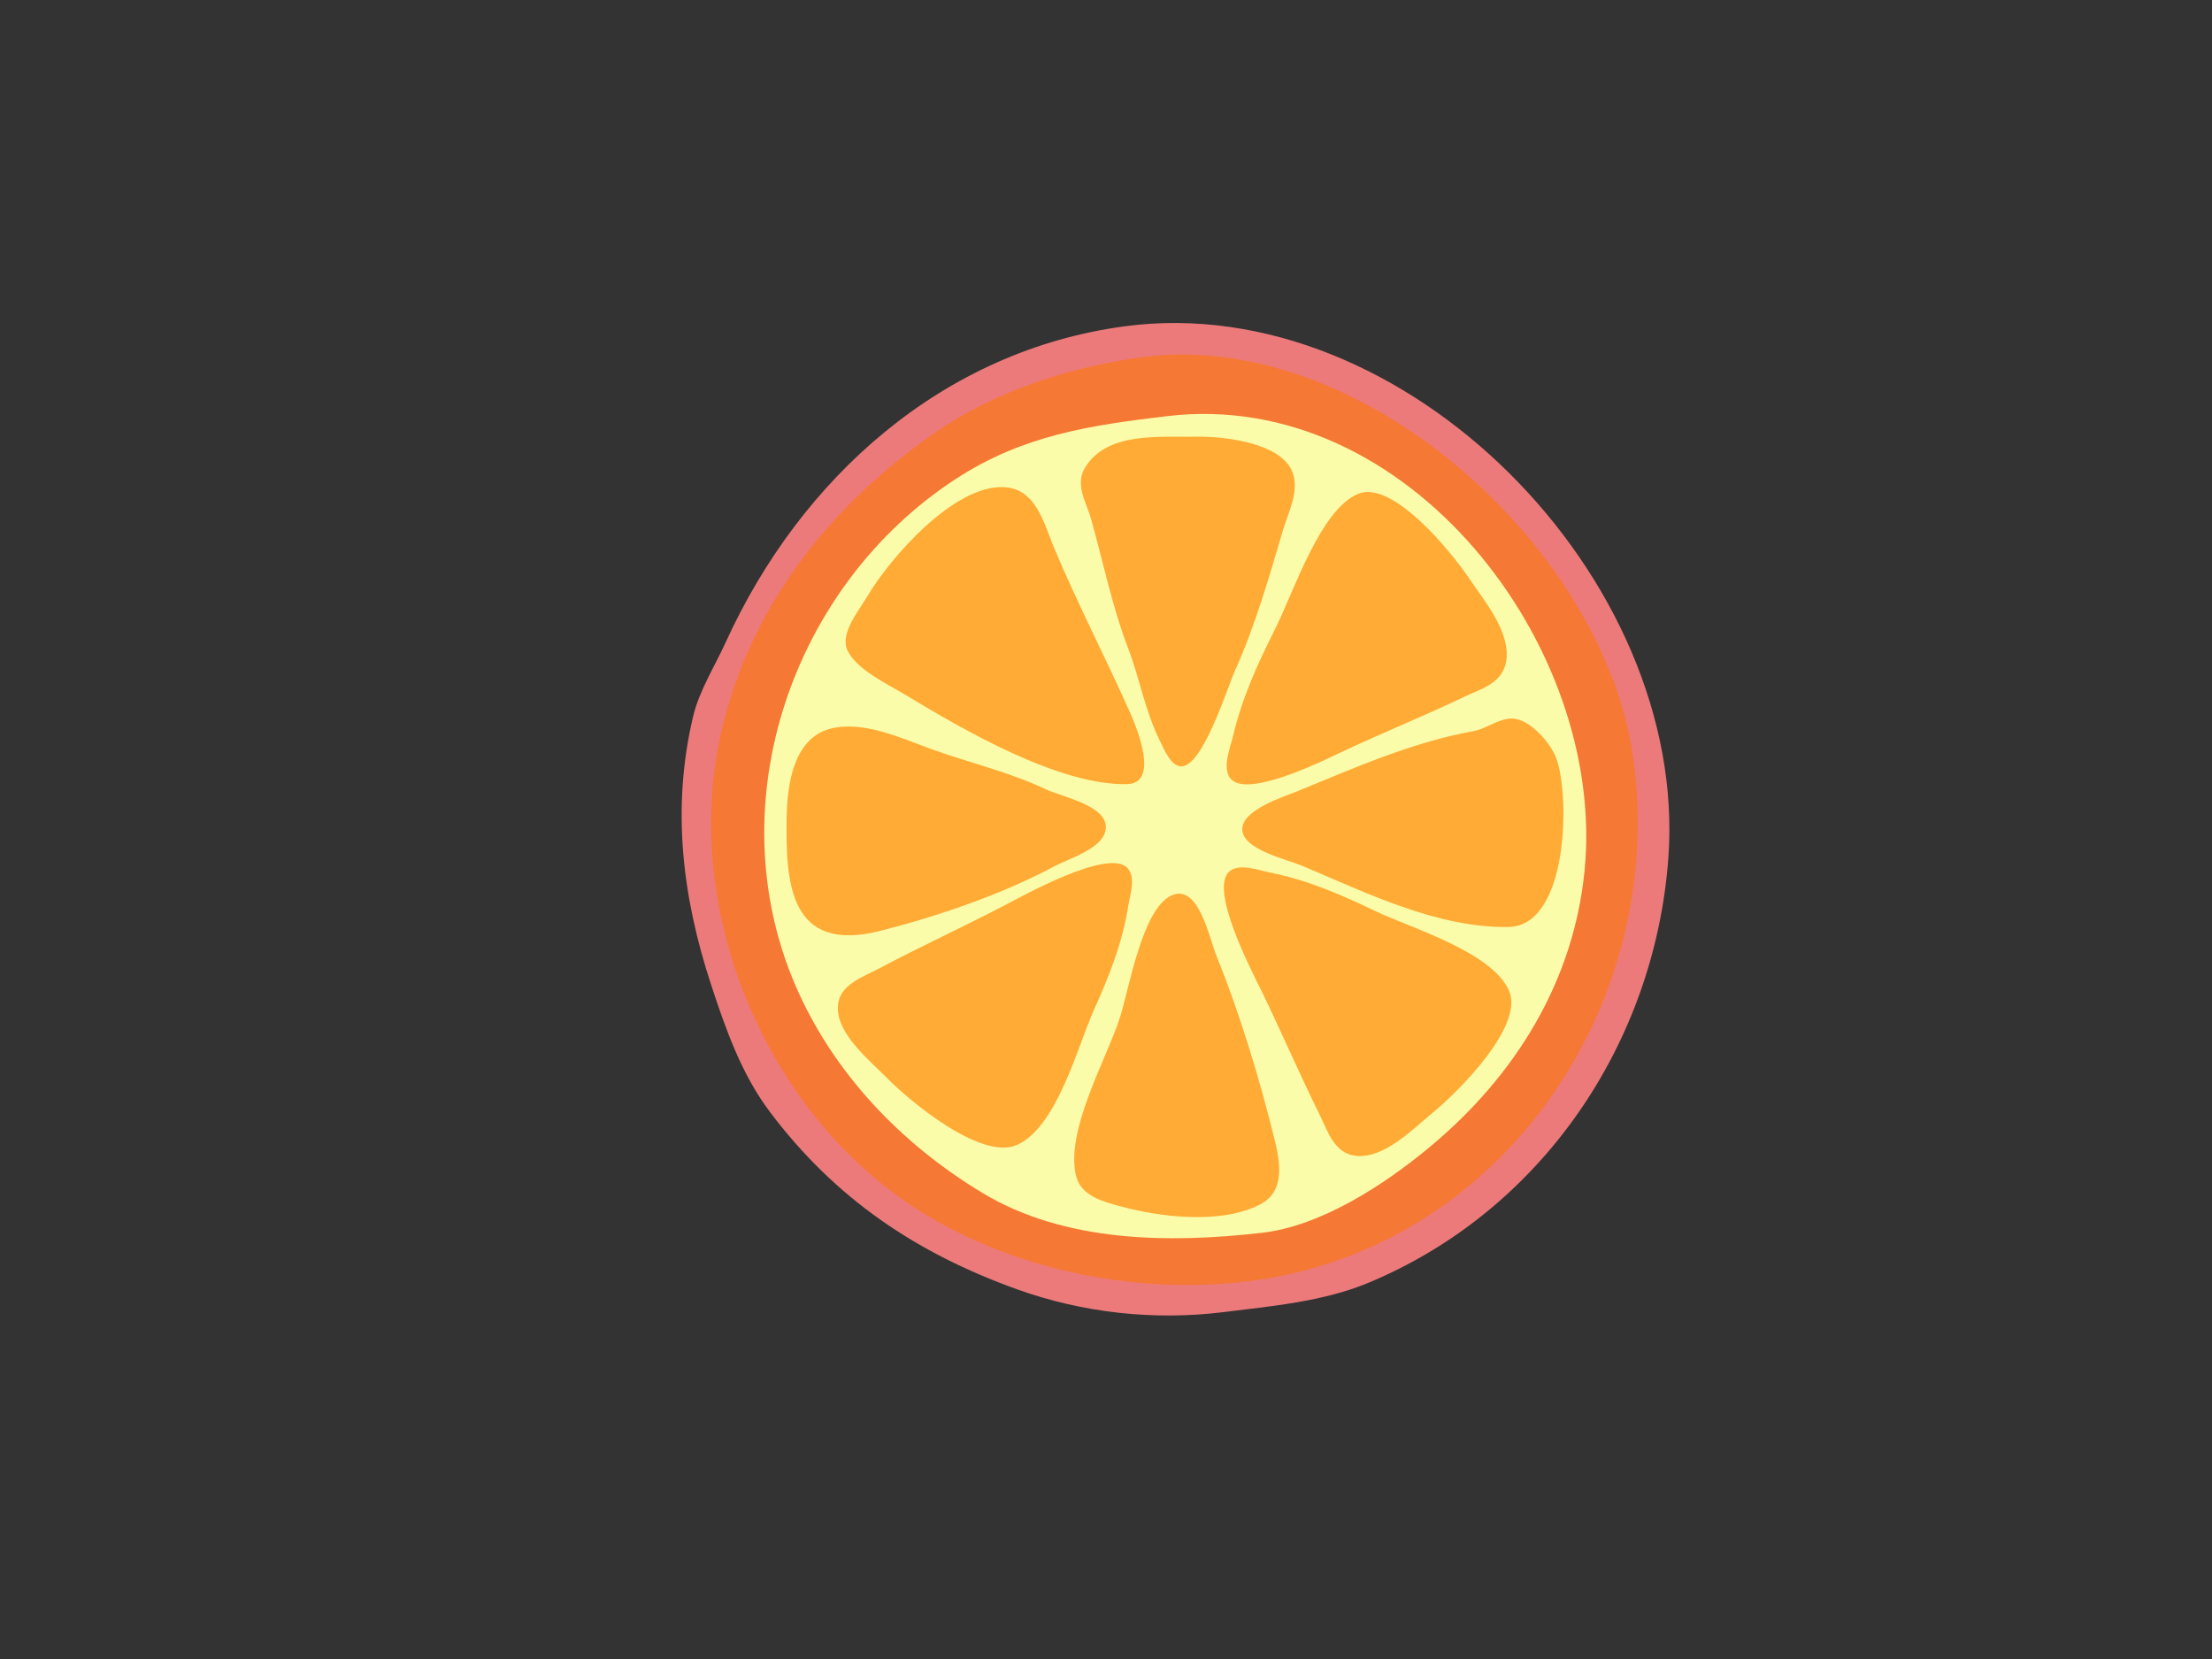
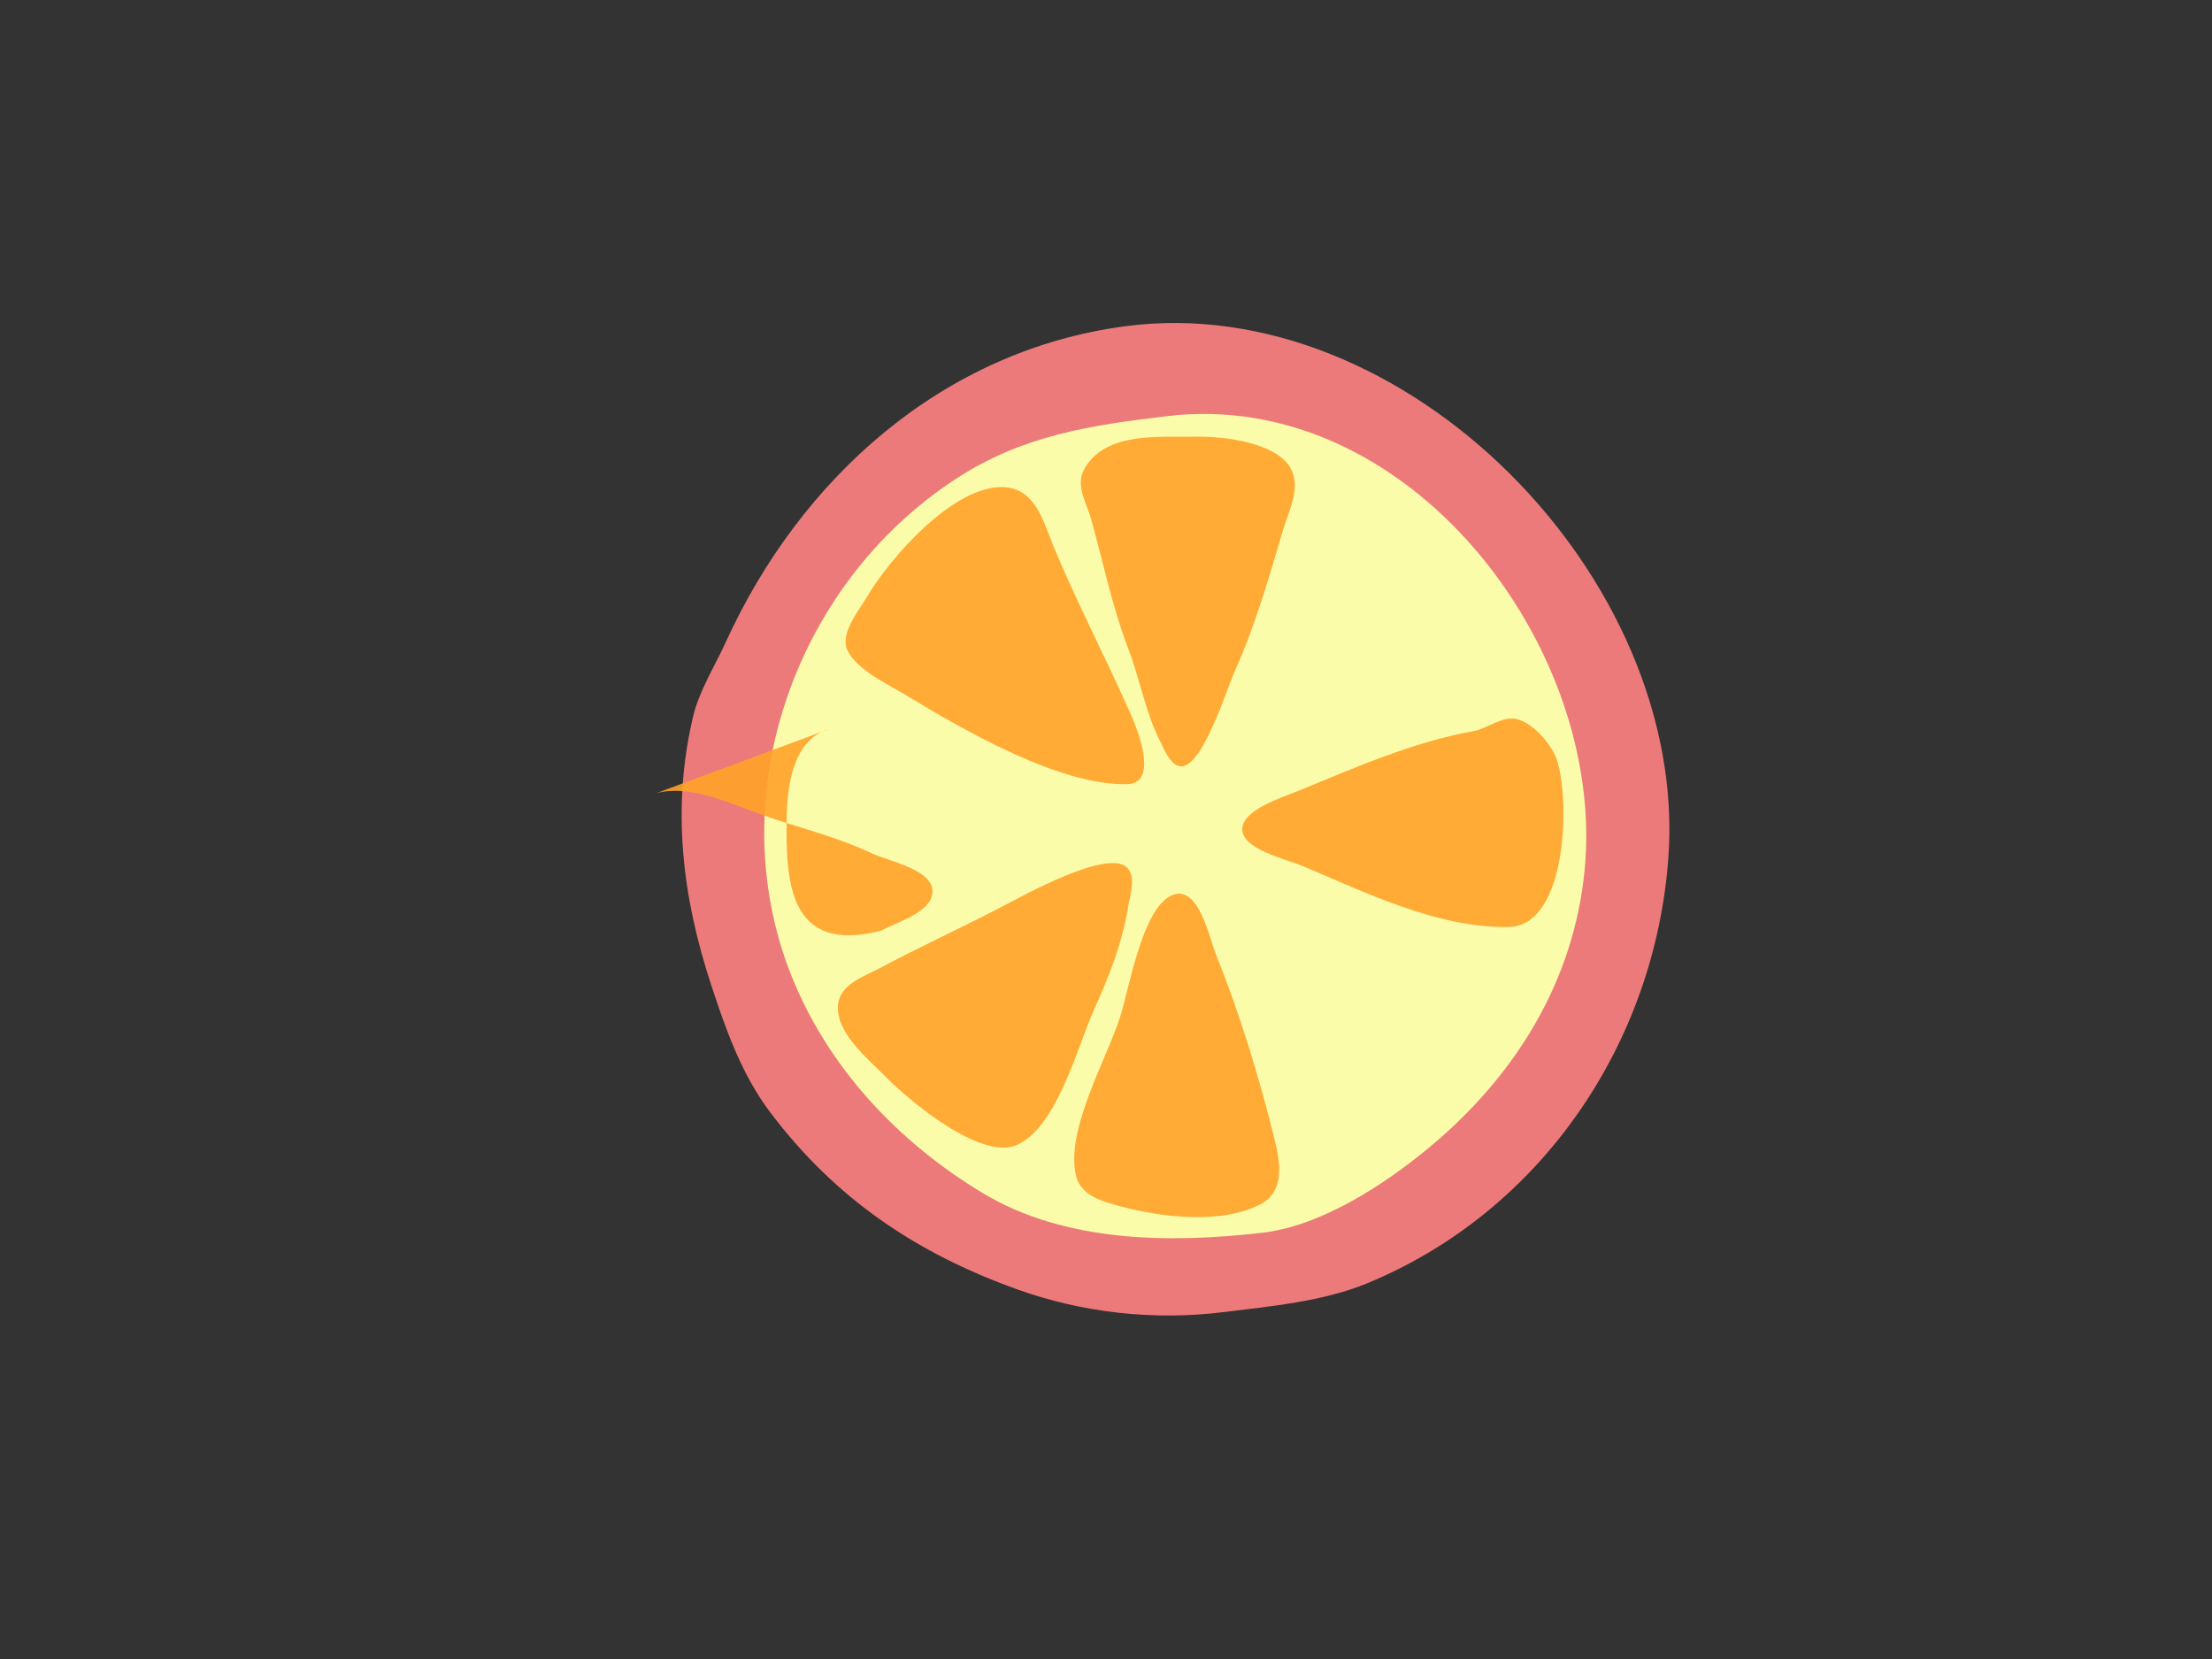
<svg xmlns="http://www.w3.org/2000/svg" xmlns:xlink="http://www.w3.org/1999/xlink" width="640" height="480">
  <rect width="100%" height="100%" fill="#333333" stroke="none" />
  <defs>
    <linearGradient id="linearGradient5932">
      <stop stop-color="#f1ab4f" offset="0" id="stop5933" />
      <stop stop-color="#774d22" offset="1" id="stop5934" />
    </linearGradient>
    <radialGradient xlink:href="#linearGradient5932" r="0.977" id="radialGradient5935" fy="0.492" fx="0.504" cy="0.492" cx="0.504" />
    <pattern height="100" width="100" y="0" x="0" patternUnits="userSpaceOnUse" id="gridpattern">
      <image height="100" width="100" y="0" x="0" id="svg_1" />
    </pattern>
  </defs>
  <g>
    <title>Layer 1</title>
    <g externalResourcesRequired="false" id="orange_rondelle">
      <path opacity="0.95" fill="#f77e7e" id="path643" d="m325.6,94.384c-52.868,6.991 -94.026,43.99 -115.647,91.487c-3.161,6.944 -7.651,13.97 -9.42,21.448c-6.257,26.452 -3.154,52.151 5.222,77.622c4.231,12.868 8.769,25.834 17.003,36.768c18.926,25.132 42.365,40.837 71.401,51.29c19.016,6.845 39.685,9.127 59.838,6.635c13.629,-1.686 28.814,-3.072 41.582,-8.342c50.278,-20.752 83.211,-69.285 87.129,-123.118c5.876,-80.729 -76.051,-164.507 -157.109,-153.789z" />
-       <path fill="#f7782a" id="path705" d="m329.713,103.429c-20.774,2.926 -42.547,10.003 -59.91,22.244c-29.267,20.633 -51.468,48.199 -60.443,83.267c-13.133,51.319 10.618,110.896 54.447,139.931c27.699,18.349 64.231,25.858 96.996,21.885c73.671,-8.935 121.877,-80.316 111.689,-151.816c-8.684,-60.948 -79.091,-124.479 -142.779,-115.511z" opacity="0.85" />
      <path fill="#fbfca9" id="path1028" d="m337.685,120.4c-22.278,2.66 -41.664,5.486 -61.082,18.128c-47.399,30.861 -69.126,93.933 -46.471,146.56c10.904,25.329 30.617,45.907 54.143,60.073c23.895,14.388 54.122,14.57 80.791,11.533c17.253,-1.964 35.562,-13.989 48.581,-24.809c24.761,-20.581 41.762,-47.948 44.849,-80.313c6.169,-64.682 -51.184,-139.484 -120.812,-131.172z" />
      <path opacity="0.9" fill="#ffa228" id="path1177" d="m345.95,126.352c-10.391,0.22 -25.621,-1.575 -32.02,8.955c-3.024,4.975 0.4,10.001 1.765,14.883c3.518,12.581 6.045,25.184 10.746,37.489c3.405,8.914 4.873,18.09 9.207,26.778c1.119,2.244 3.096,7.276 6.146,7.276c6.231,0 13.204,-22.512 15.502,-27.627c5.877,-13.089 9.88,-27.047 13.904,-40.702c1.548,-5.253 4.957,-11.456 2.656,-17.022c-3.481,-8.417 -20.112,-10.193 -27.906,-10.029z" />
      <path opacity="0.9" fill="#ffa228" id="path1459" d="m290.659,140.96c-14.674,-0.903 -33.376,20.784 -39.779,31.667c-2.382,4.052 -8.05,10.788 -5.641,15.638c2.797,5.635 11.57,9.663 16.774,12.81c16.318,9.868 44.392,26.273 64.119,25.8c9.271,-0.223 2.953,-15.887 0.999,-20.299c-7.19,-16.236 -15.636,-32.398 -22.392,-48.661c-2.73,-6.57 -4.989,-16.397 -14.08,-16.956z" />
      <path opacity="0.9" fill="#ffa228" id="path2530" d="m437.484,207.894c-3.773,-0.085 -7.5,3.002 -11.251,3.668c-17.22,3.055 -34.441,10.602 -50.63,17.277c-4.229,1.744 -16.373,5.455 -16.178,11.221c0.196,5.782 13.019,8.63 17.303,10.433c18.582,7.824 39.071,18.013 59.716,17.711c17.244,-0.25 17.867,-37.558 13.879,-48.699c-1.574,-4.398 -7.565,-11.493 -12.839,-11.611z" />
-       <path opacity="0.9" fill="#ffa228" id="path2596" d="m240.011,210.9c-10.663,2.947 -12.233,16.697 -12.396,25.388c-0.36,19.176 0.728,39.757 27.196,33.011c16.725,-4.262 35.093,-10.55 50.152,-18.602c4.29,-2.294 13.605,-4.989 14.851,-10.213c1.726,-7.228 -12.367,-9.826 -17.13,-12.074c-10.817,-5.105 -21.897,-7.598 -33.055,-11.615c-8.601,-3.096 -20.063,-8.534 -29.618,-5.895z" />
-       <path opacity="0.9" fill="#ffa228" id="path3493" d="m355.752,252.086c-6.101,5.02 6.487,28.996 9.204,34.557c5.799,11.869 10.894,23.899 16.779,35.705c2.376,4.768 4.18,11.374 10.544,12.064c8.211,0.888 16.469,-7.725 22.263,-12.473c7.126,-5.839 26.436,-24.907 22.112,-35.18c-4.763,-11.315 -28.386,-18.212 -38.762,-23.173c-10.092,-4.826 -19.586,-8.978 -30.551,-11.159c-3.219,-0.64 -8.655,-2.757 -11.59,-0.341z" />
+       <path opacity="0.9" fill="#ffa228" id="path2596" d="m240.011,210.9c-10.663,2.947 -12.233,16.697 -12.396,25.388c-0.36,19.176 0.728,39.757 27.196,33.011c4.29,-2.294 13.605,-4.989 14.851,-10.213c1.726,-7.228 -12.367,-9.826 -17.13,-12.074c-10.817,-5.105 -21.897,-7.598 -33.055,-11.615c-8.601,-3.096 -20.063,-8.534 -29.618,-5.895z" />
      <path opacity="0.9" fill="#ffa228" id="path3689" d="m338.861,259.128c-8.38,3.961 -12.086,26.605 -14.781,35.116c-3.787,11.961 -16.079,33.064 -12.689,46.184c1.45,5.609 7.918,7.265 12.412,8.499c11.744,3.226 29.508,5.465 40.895,-0.509c7.178,-3.767 5.702,-12.2 4.039,-18.912c-4.305,-17.378 -10.064,-36.441 -16.759,-52.894c-2.092,-5.141 -5.197,-21.227 -13.117,-17.483z" />
-       <path transform="rotate(-86.999 396.471 185.601)" id="svg_2" opacity="0.9" fill="#ffa228" d="m355.016,147.046c-6.333,4.764 6.733,27.515 9.553,32.792c6.019,11.263 11.308,22.679 17.417,33.882c2.466,4.524 4.339,10.793 10.945,11.448c8.523,0.843 17.095,-7.33 23.109,-11.836c7.397,-5.541 27.441,-23.635 22.952,-33.383c-4.943,-10.737 -29.464,-17.282 -40.234,-21.989c-10.475,-4.579 -20.33,-8.519 -31.711,-10.589c-3.341,-0.608 -8.984,-2.616 -12.03,-0.324z" />
      <path transform="rotate(86.87 285.987 291.976)" id="svg_3" opacity="0.9" fill="#ffa228" d="m247.334,249.645c-5.905,5.23 6.278,30.209 8.907,36.003c5.612,12.365 10.543,24.899 16.239,37.199c2.3,4.967 4.045,11.85 10.205,12.569c7.947,0.925 15.939,-8.048 21.547,-12.995c6.897,-6.083 25.585,-25.949 21.4,-36.651c-4.609,-11.789 -27.472,-18.974 -37.514,-24.142c-9.767,-5.028 -18.956,-9.353 -29.567,-11.626c-3.116,-0.667 -8.376,-2.872 -11.217,-0.356z" />
    </g>
  </g>
</svg>